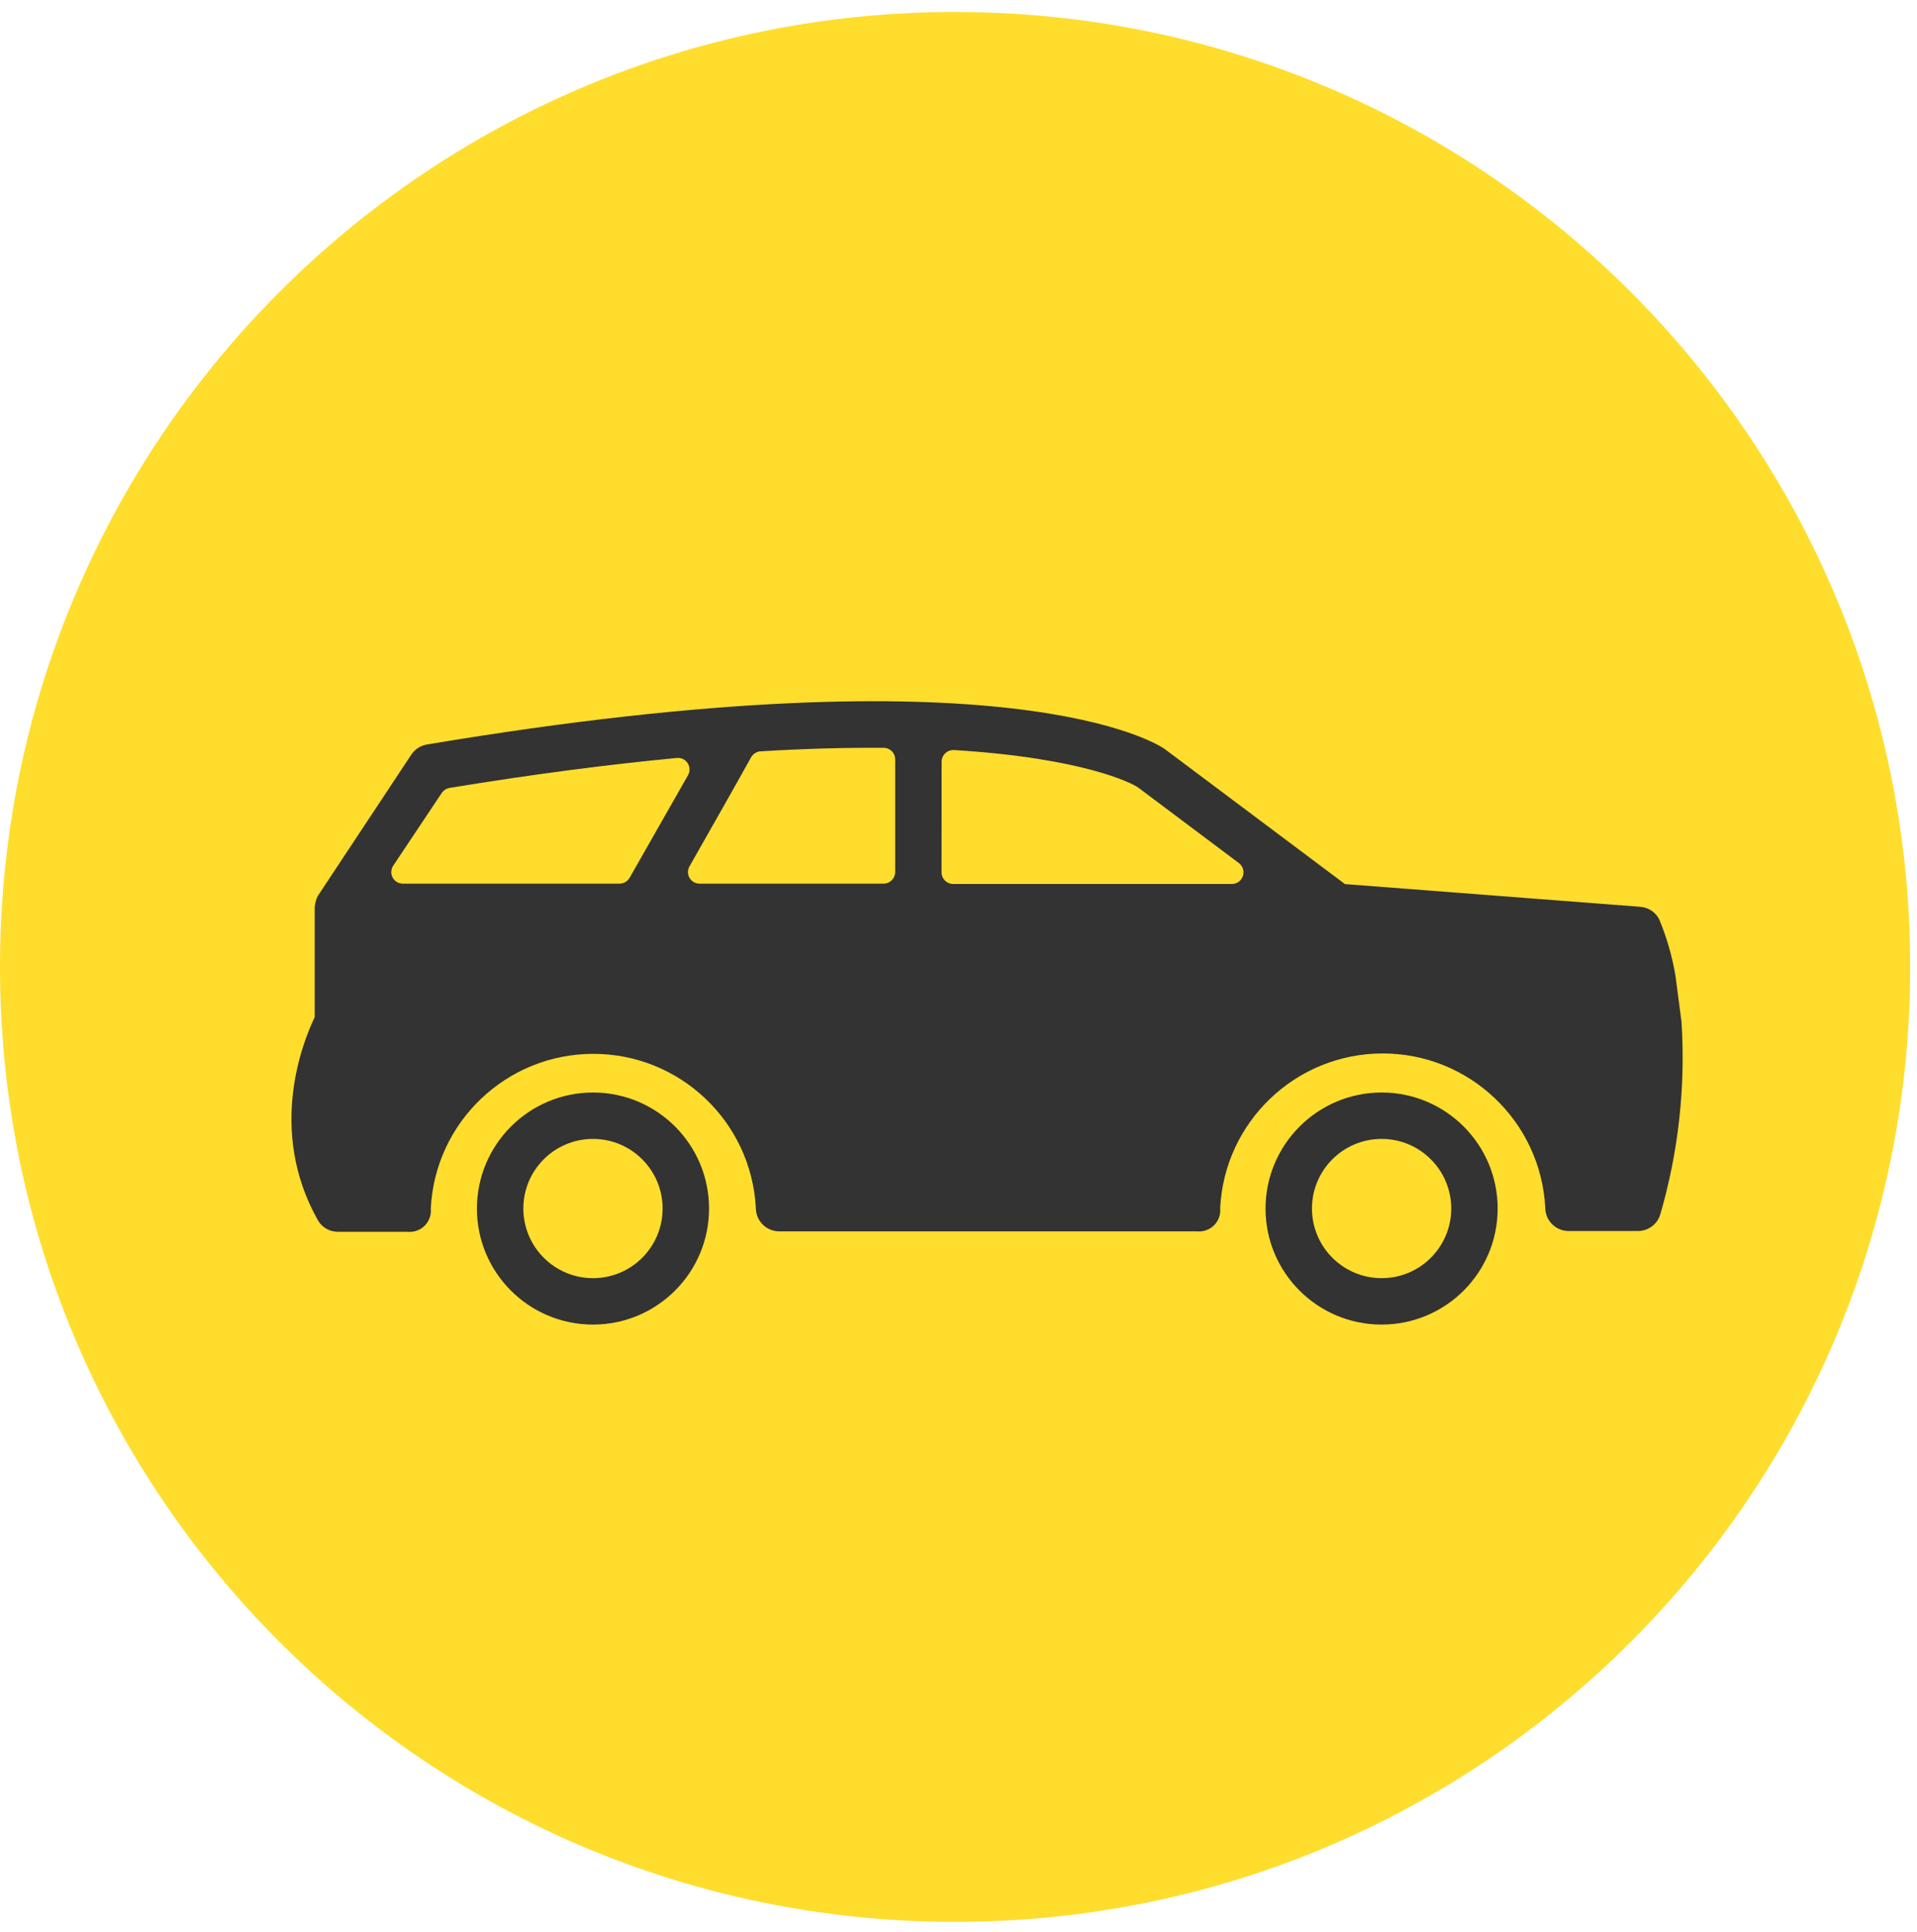
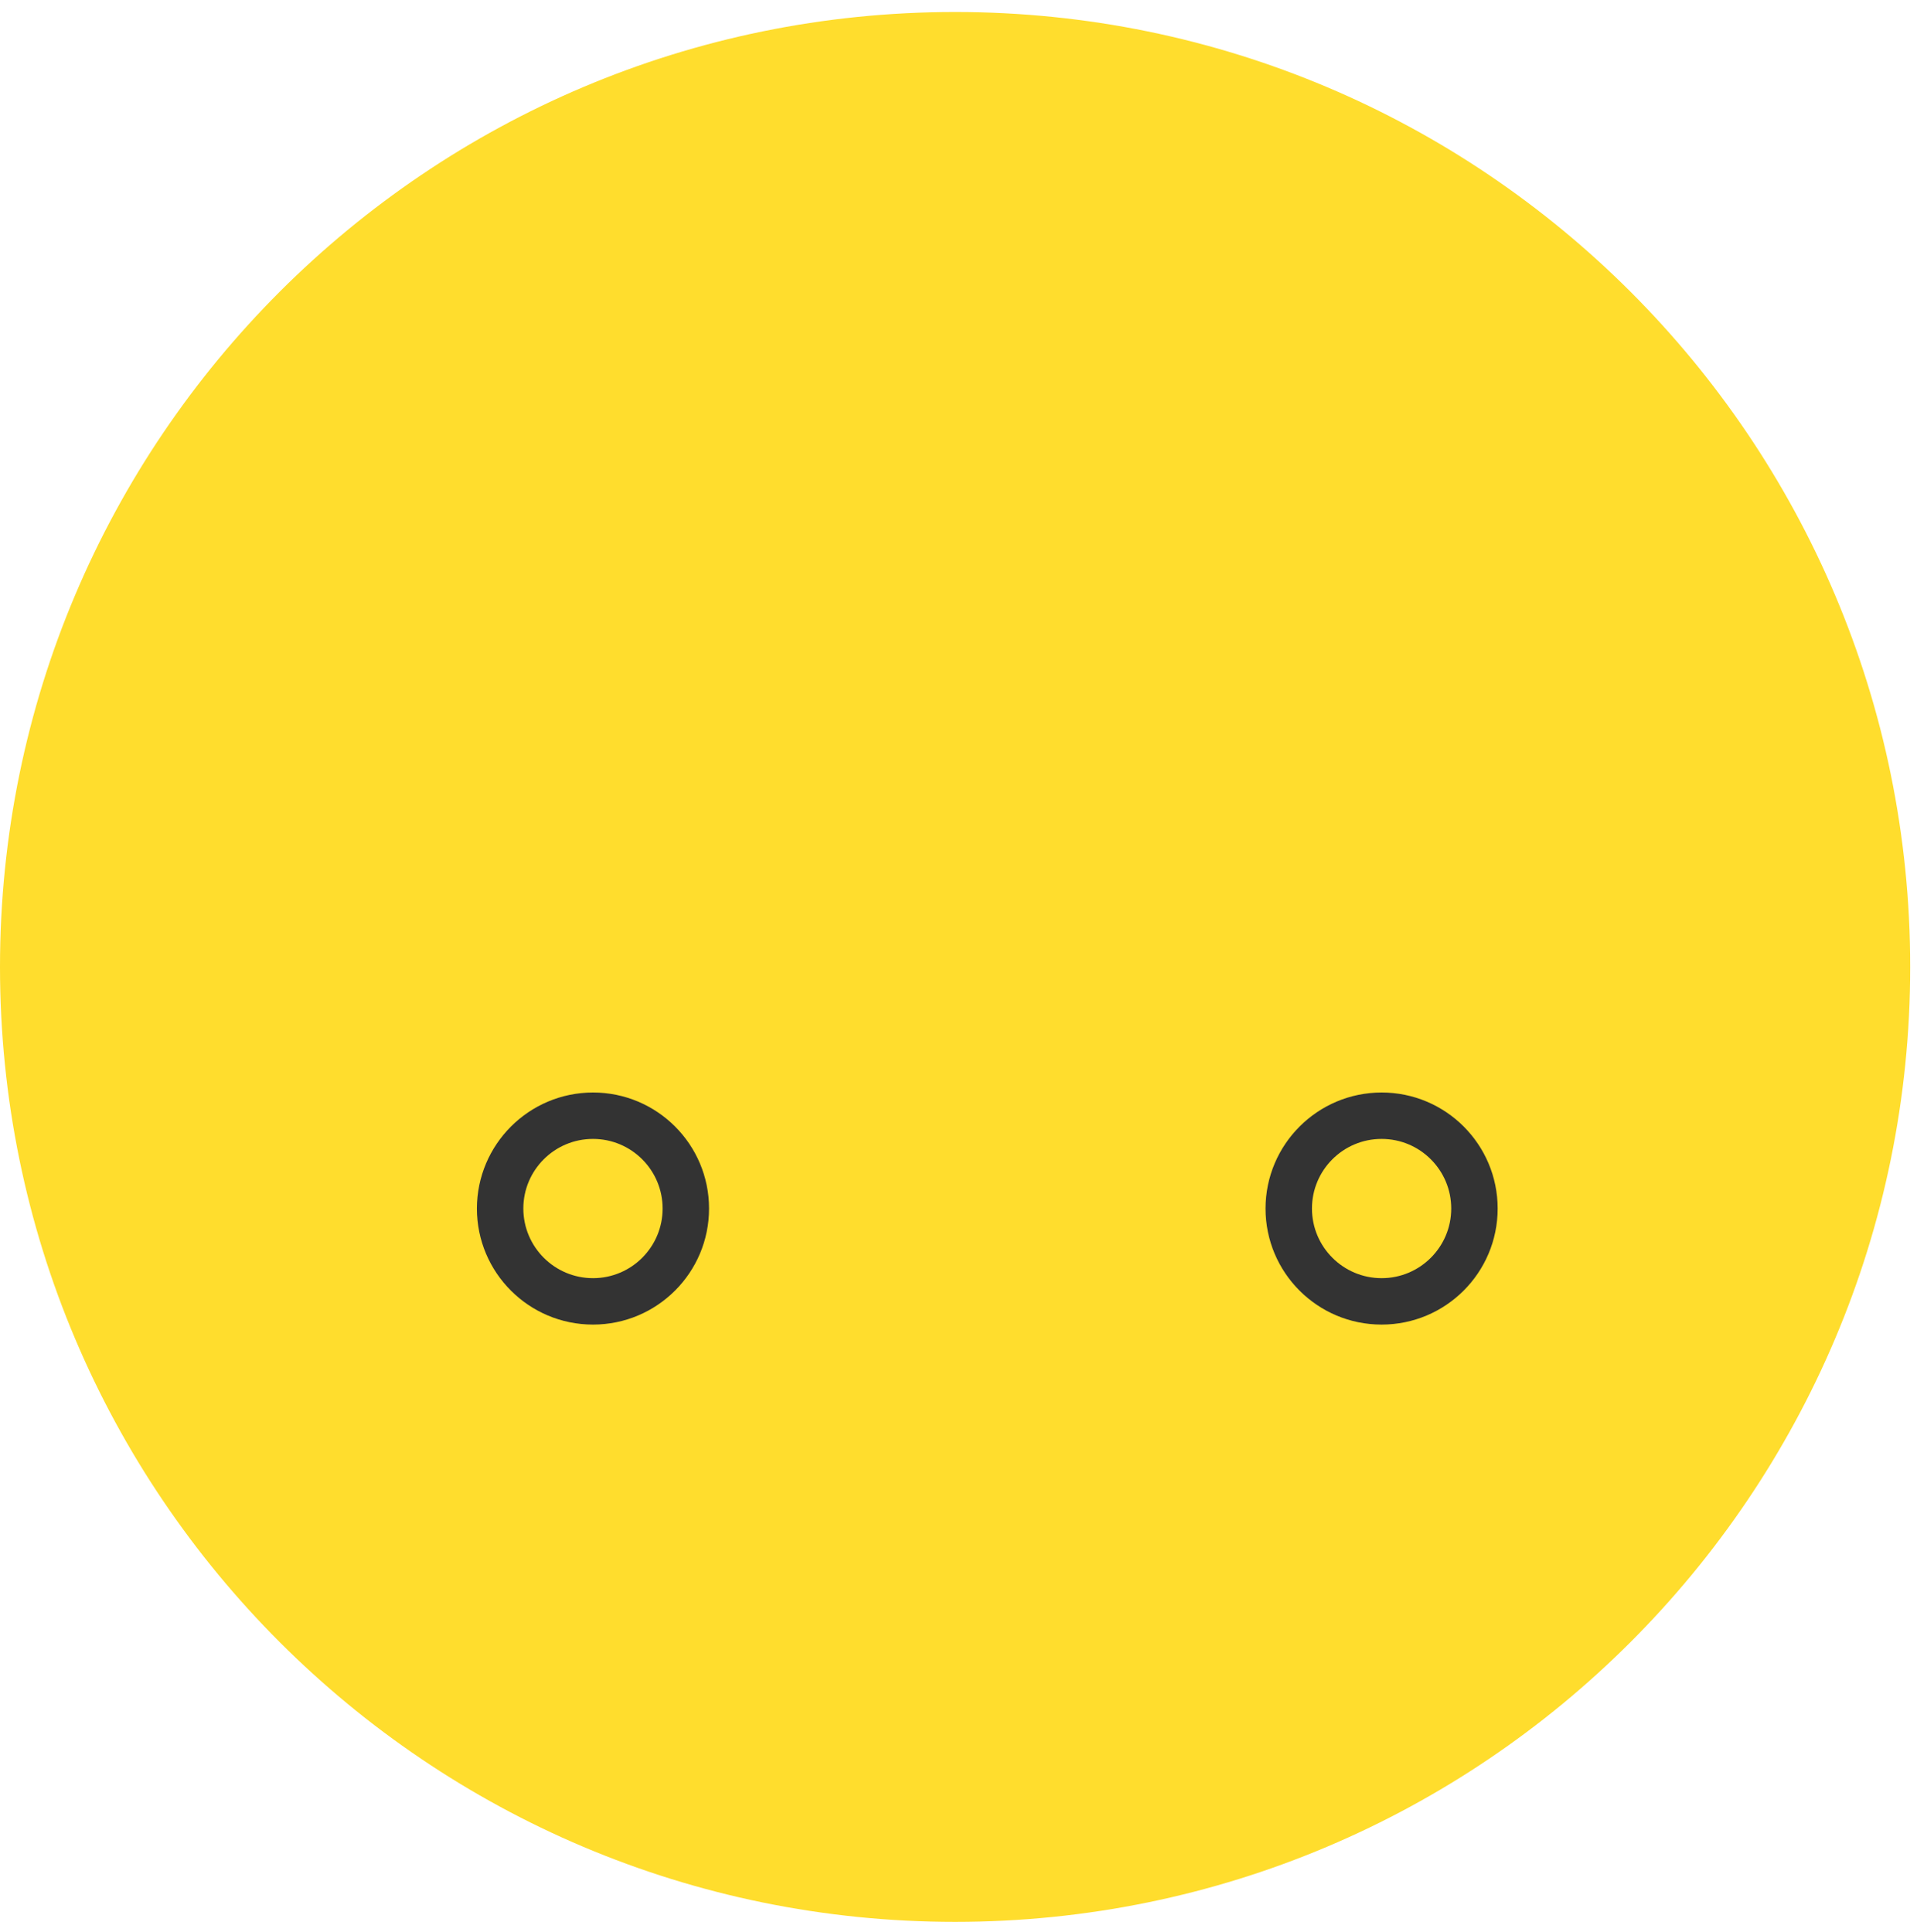
<svg xmlns="http://www.w3.org/2000/svg" xmlns:xlink="http://www.w3.org/1999/xlink" width="123" height="124" viewBox="0 0 123 124" version="1.1">
  <title>utilIcon-3</title>
  <desc>Created using Figma</desc>
  <g id="Canvas" transform="translate(-10796 -4100)">
    <g id="utilIcon-3">
      <g id="Oval Copy">
        <use xlink:href="#path0_fill" transform="translate(10796 4100.77)" fill="#FFDD2D" />
      </g>
      <g id="Page 1">
        <g id="util 3">
          <g id="Ð¡Ð»Ð¾Ð¹ 2">
            <g id="Group">
              <g id="Ð¡Ð²ÐµÑÐ½ÑÑÐ¾Ðµ">
                <g id="Shape">
                  <use xlink:href="#path1_fill" transform="translate(10826.6 4170.11)" fill="#333333" />
                </g>
                <g id="Shape">
                  <use xlink:href="#path2_fill" transform="translate(10877.2 4170.11)" fill="#333333" />
                </g>
                <g id="Shape">
                  <use xlink:href="#path3_fill" transform="translate(10814.7 4145)" fill="#333333" />
                </g>
              </g>
            </g>
          </g>
        </g>
      </g>
    </g>
  </g>
  <defs>
    <path id="path0_fill" fill-rule="evenodd" d="M 61.282 122.564C 95.127 122.564 122.564 95.127 122.564 61.282C 122.564 27.437 95.127 0 61.282 0C 27.437 0 0 27.437 0 61.282C 0 95.127 27.437 122.564 61.282 122.564Z" />
    <path id="path1_fill" fill-rule="evenodd" d="M 4.193e-07 7.447C 4.193e-07 11.56 3.334 14.894 7.447 14.894C 11.56 14.894 14.894 11.56 14.894 7.447C 14.894 3.334 11.56 1.6772e-07 7.447 1.6772e-07C 3.337 0.006 0.006 3.337 4.193e-07 7.447ZM 2.979 7.447C 2.979 4.979 4.979 2.979 7.447 2.979C 9.915 2.979 11.915 4.979 11.915 7.447C 11.915 9.915 9.915 11.915 7.447 11.915C 4.98 11.912 2.982 9.913 2.979 7.447Z" />
    <path id="path2_fill" fill-rule="evenodd" d="M 3.3544e-07 7.447C 3.3544e-07 11.56 3.334 14.894 7.447 14.894C 11.56 14.894 14.894 11.56 14.894 7.447C 14.894 3.334 11.56 1.6772e-07 7.447 1.6772e-07C 3.337 0.006 0.006 3.337 3.3544e-07 7.447ZM 2.979 7.447C 2.979 4.979 4.979 2.979 7.447 2.979C 9.915 2.979 11.915 4.979 11.915 7.447C 11.915 9.915 9.915 11.915 7.447 11.915C 4.98 11.912 2.982 9.913 2.979 7.447Z" />
-     <path id="path3_fill" fill-rule="evenodd" d="M 1.708 33.328C 1.974 33.778 2.46 34.053 2.983 34.048L 7.451 34.048C 7.857 34.09 8.261 33.947 8.55 33.658C 8.838 33.369 8.982 32.965 8.94 32.559C 9.213 27.006 13.789 22.641 19.348 22.63C 24.907 22.618 29.5 26.964 29.797 32.515C 29.794 33.341 30.46 34.015 31.286 34.021L 58.1 34.021C 58.507 34.062 58.91 33.919 59.199 33.63C 59.488 33.341 59.632 32.938 59.59 32.531C 59.864 26.979 64.441 22.615 70 22.605C 75.559 22.595 80.151 26.942 80.447 32.493C 80.444 33.319 81.109 33.993 81.936 33.999L 86.404 33.999C 87.075 33.995 87.661 33.546 87.838 32.9C 88.998 28.901 89.455 24.732 89.191 20.578L 88.8 17.599C 88.589 16.36 88.239 15.149 87.756 13.988C 87.513 13.523 87.043 13.221 86.519 13.191L 67.597 11.735L 56.017 3.057C 55.583 2.755 46.015 -3.483 8.698 2.777C 8.287 2.843 7.923 3.078 7.692 3.425C 7.692 3.425 1.718 12.449 1.697 12.488C 1.649 12.575 1.61 12.668 1.581 12.763C 1.542 12.902 1.513 13.043 1.493 13.186L 1.493 20.276C 0.768 21.781 -1.585 27.514 1.708 33.328ZM 41.717 3.881C 41.718 3.675 41.804 3.478 41.955 3.336C 42.106 3.195 42.308 3.122 42.514 3.134C 50.846 3.645 53.929 5.277 54.264 5.497L 54.33 5.541L 60.793 10.389C 61.047 10.582 61.149 10.915 61.049 11.217C 60.948 11.52 60.667 11.726 60.348 11.729L 42.459 11.729C 42.047 11.729 41.712 11.395 41.712 10.982L 41.717 3.881ZM 25.543 10.592C 26.642 8.668 28.84 4.783 29.494 3.596C 29.622 3.372 29.854 3.23 30.11 3.216C 33.067 3.035 35.688 2.975 38.008 2.991C 38.204 2.992 38.392 3.072 38.529 3.213C 38.666 3.353 38.742 3.542 38.739 3.738L 38.739 10.96C 38.739 11.373 38.404 11.707 37.991 11.707L 26.197 11.707C 25.929 11.712 25.679 11.572 25.544 11.341C 25.408 11.11 25.408 10.823 25.543 10.592ZM 6.538 10.542L 9.644 5.887C 9.761 5.715 9.944 5.598 10.149 5.563C 15.645 4.662 20.47 4.046 24.746 3.64C 25.018 3.62 25.279 3.75 25.425 3.98C 25.572 4.209 25.581 4.5 25.45 4.739L 21.696 11.334C 21.562 11.565 21.315 11.708 21.047 11.707L 7.143 11.707C 6.868 11.706 6.616 11.552 6.489 11.307C 6.362 11.063 6.381 10.768 6.538 10.542Z" />
  </defs>
</svg>